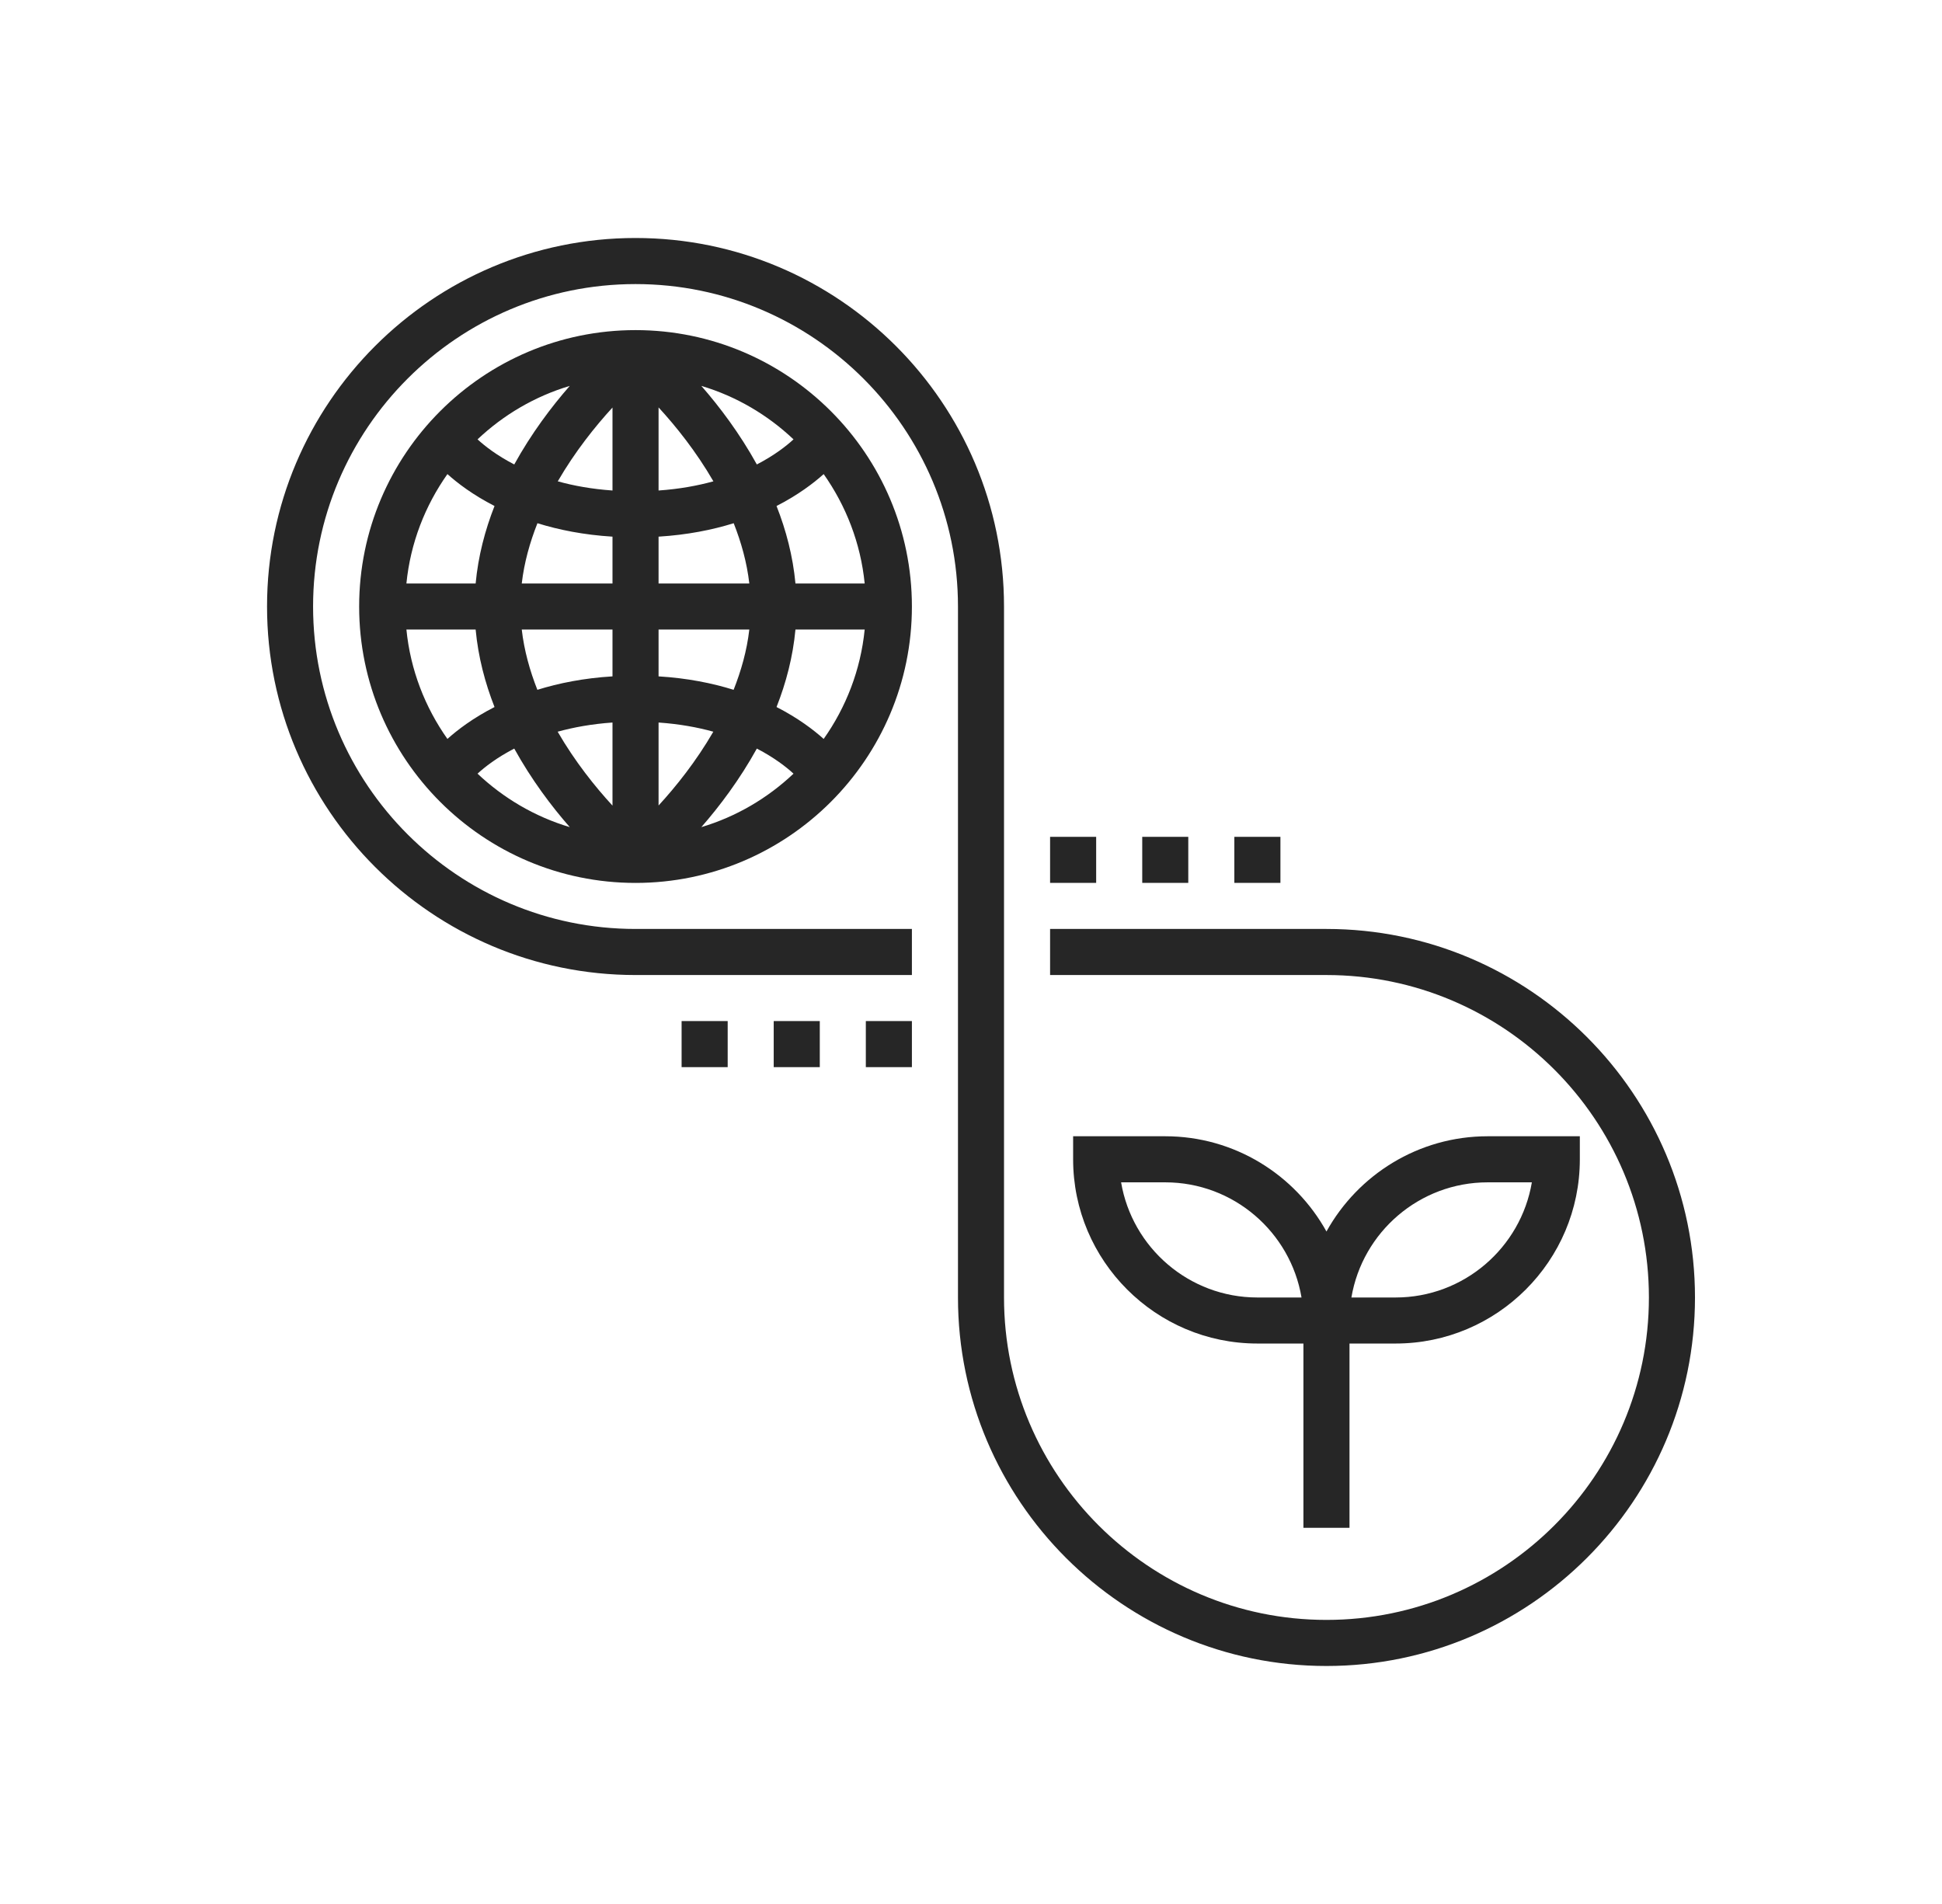
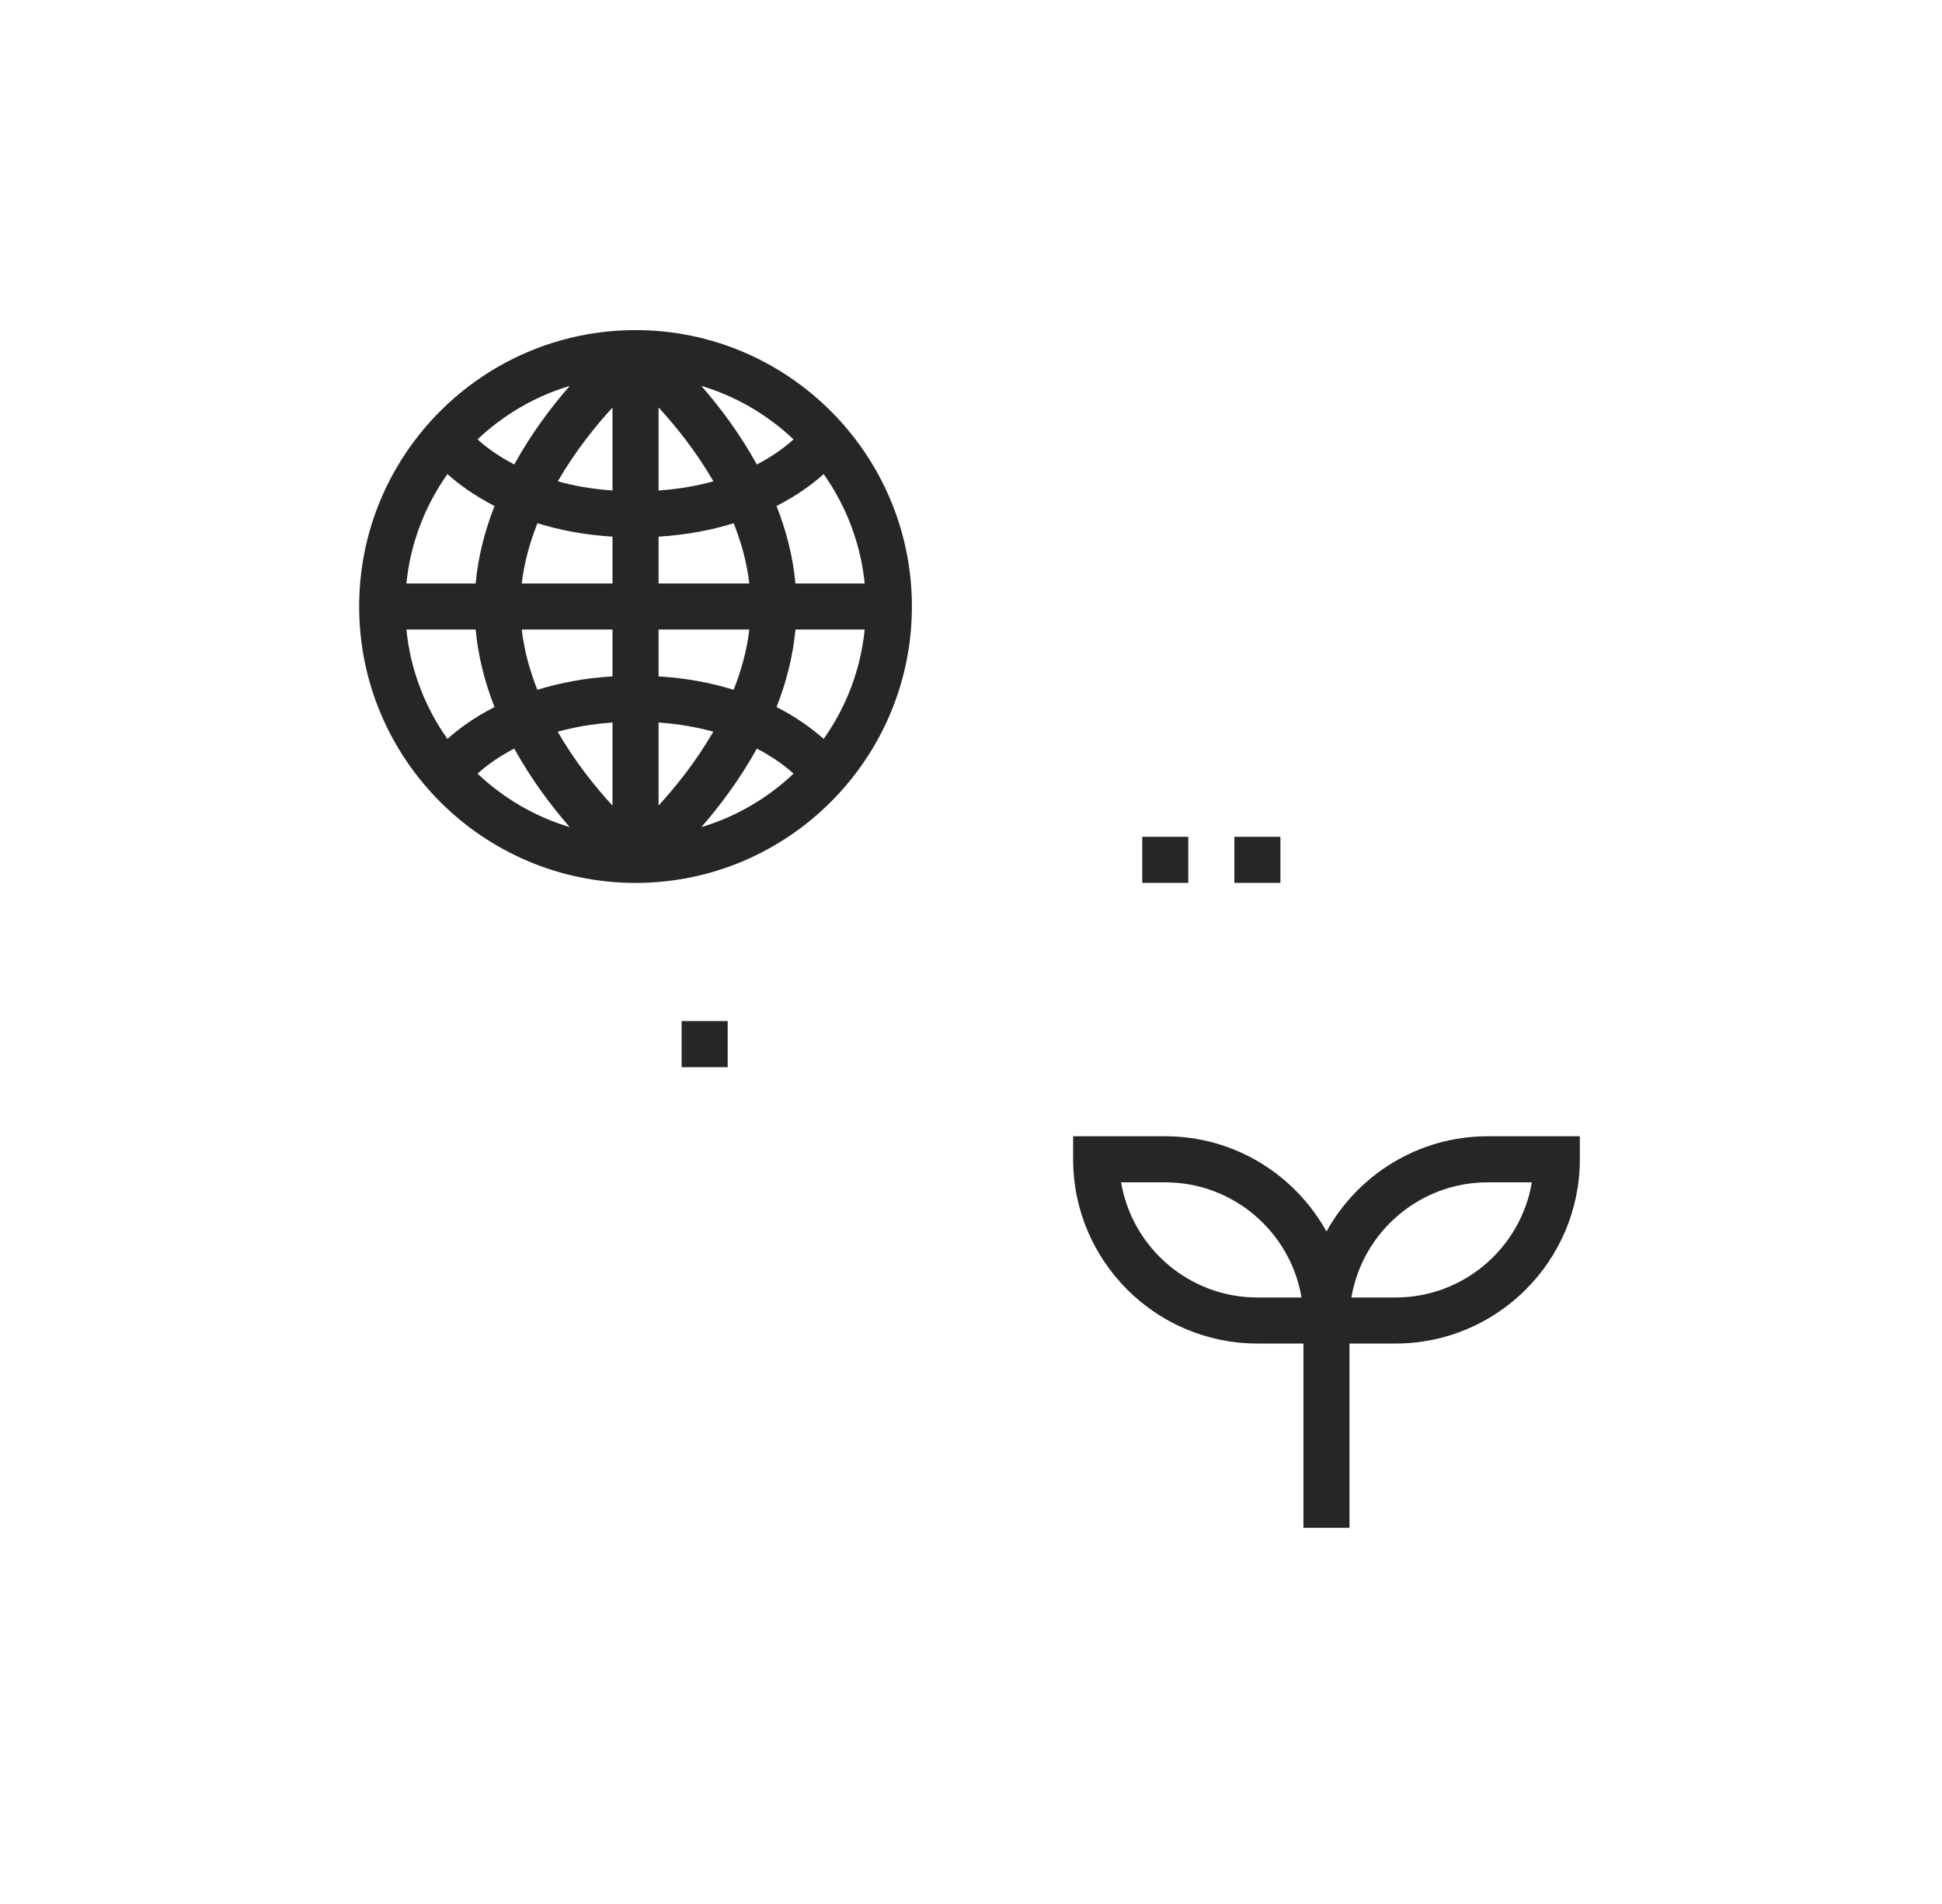
<svg xmlns="http://www.w3.org/2000/svg" width="51" height="50" viewBox="0 0 51 50" fill="none">
  <g clip-path="url(#clip0_6488_11171)">
-     <path d="M34.835 24.395H27.577V25.605H34.835C39.505 25.605 43.303 29.403 43.303 34.073C43.303 38.742 39.505 42.54 34.835 42.54C30.166 42.54 26.367 38.742 26.367 34.073V15.927C26.367 10.591 22.026 6.25 16.69 6.25C11.354 6.25 7.013 10.591 7.013 15.927C7.013 21.263 11.354 25.605 16.69 25.605H23.948V24.395H16.69C12.021 24.395 8.222 20.597 8.222 15.927C8.222 11.258 12.021 7.46 16.69 7.46C21.36 7.46 25.158 11.258 25.158 15.927V34.073C25.158 39.408 29.499 43.75 34.835 43.75C40.171 43.75 44.513 39.408 44.513 34.073C44.513 28.737 40.171 24.395 34.835 24.395Z" fill="#262626" />
    <path d="M16.69 8.669C12.688 8.669 9.432 11.925 9.432 15.928C9.432 19.93 12.688 23.186 16.69 23.186C20.692 23.186 23.948 19.93 23.948 15.928C23.948 11.925 20.692 8.669 16.69 8.669ZM14.963 10.134C14.482 10.682 13.954 11.383 13.505 12.197C13.044 11.958 12.729 11.711 12.541 11.538C13.22 10.896 14.045 10.408 14.963 10.134ZM11.75 12.45C12.014 12.687 12.421 12.998 12.987 13.288C12.738 13.922 12.558 14.604 12.491 15.323H10.673C10.778 14.26 11.164 13.28 11.75 12.45ZM10.673 16.532H12.491C12.558 17.252 12.738 17.933 12.987 18.567C12.42 18.857 12.014 19.168 11.75 19.405C11.164 18.576 10.778 17.595 10.673 16.532ZM12.541 20.317C12.729 20.144 13.044 19.897 13.505 19.658C13.955 20.472 14.482 21.173 14.963 21.721C14.045 21.447 13.22 20.959 12.541 20.317ZM16.085 21.156C15.631 20.663 15.099 20 14.645 19.215C15.063 19.1 15.54 19.012 16.085 18.974V21.156ZM16.085 17.762C15.329 17.808 14.675 17.94 14.112 18.115C13.915 17.615 13.766 17.086 13.702 16.532H16.085V17.762ZM16.085 15.323H13.702C13.766 14.77 13.916 14.241 14.114 13.74C14.677 13.915 15.329 14.046 16.085 14.093V15.323ZM16.085 12.881C15.542 12.843 15.064 12.756 14.648 12.64C15.101 11.858 15.632 11.196 16.085 10.702V12.881ZM20.839 11.538C20.652 11.711 20.336 11.958 19.876 12.197C19.426 11.383 18.898 10.682 18.418 10.134C19.336 10.408 20.16 10.896 20.839 11.538ZM17.295 10.699C17.749 11.193 18.282 11.856 18.735 12.64C18.318 12.755 17.84 12.843 17.295 12.881V10.699ZM17.295 14.093C18.052 14.046 18.705 13.915 19.268 13.74C19.465 14.24 19.615 14.769 19.678 15.323H17.295V14.093ZM17.295 16.532H19.678C19.615 17.085 19.464 17.614 19.266 18.115C18.704 17.94 18.051 17.808 17.295 17.762V16.532ZM17.295 18.974C17.839 19.012 18.316 19.099 18.733 19.215C18.28 19.997 17.749 20.659 17.295 21.153V18.974ZM18.418 21.721C18.898 21.173 19.426 20.472 19.876 19.658C20.336 19.897 20.652 20.144 20.839 20.317C20.16 20.959 19.336 21.447 18.418 21.721ZM21.631 19.405C21.367 19.168 20.96 18.857 20.393 18.567C20.643 17.933 20.823 17.252 20.89 16.532H22.708C22.602 17.595 22.217 18.576 21.631 19.405ZM20.89 15.323C20.823 14.604 20.643 13.922 20.393 13.288C20.96 12.998 21.367 12.687 21.631 12.45C22.216 13.28 22.602 14.26 22.708 15.323H20.89Z" fill="#262626" />
    <path d="M35.44 40.121V35.282H36.65C39.318 35.282 41.489 33.112 41.489 30.444V29.839H39.069C37.249 29.839 35.661 30.851 34.835 32.34C34.01 30.851 32.422 29.839 30.602 29.839H28.182V30.444C28.182 33.112 30.353 35.282 33.021 35.282H34.23V40.121H35.44ZM39.069 31.049H40.229C39.94 32.763 38.445 34.073 36.65 34.073H35.49C35.779 32.359 37.274 31.049 39.069 31.049ZM33.021 34.073C31.226 34.073 29.731 32.763 29.442 31.049H30.602C32.397 31.049 33.891 32.359 34.18 34.073H33.021Z" fill="#262626" />
-     <path d="M28.787 21.976H27.577V23.185H28.787V21.976Z" fill="#262626" />
    <path d="M31.206 21.976H29.997V23.185H31.206V21.976Z" fill="#262626" />
    <path d="M33.626 21.976H32.416V23.185H33.626V21.976Z" fill="#262626" />
-     <path d="M23.948 26.814H22.738V28.024H23.948V26.814Z" fill="#262626" />
-     <path d="M21.529 26.814H20.319V28.024H21.529V26.814Z" fill="#262626" />
    <path d="M19.11 26.814H17.9V28.024H19.11V26.814Z" fill="#262626" />
  </g>
  <defs>
    <clipPath id="clip0_6488_11171">
      <rect width="50" height="50" fill="white" transform="translate(0.763)" />
    </clipPath>
  </defs>
</svg>